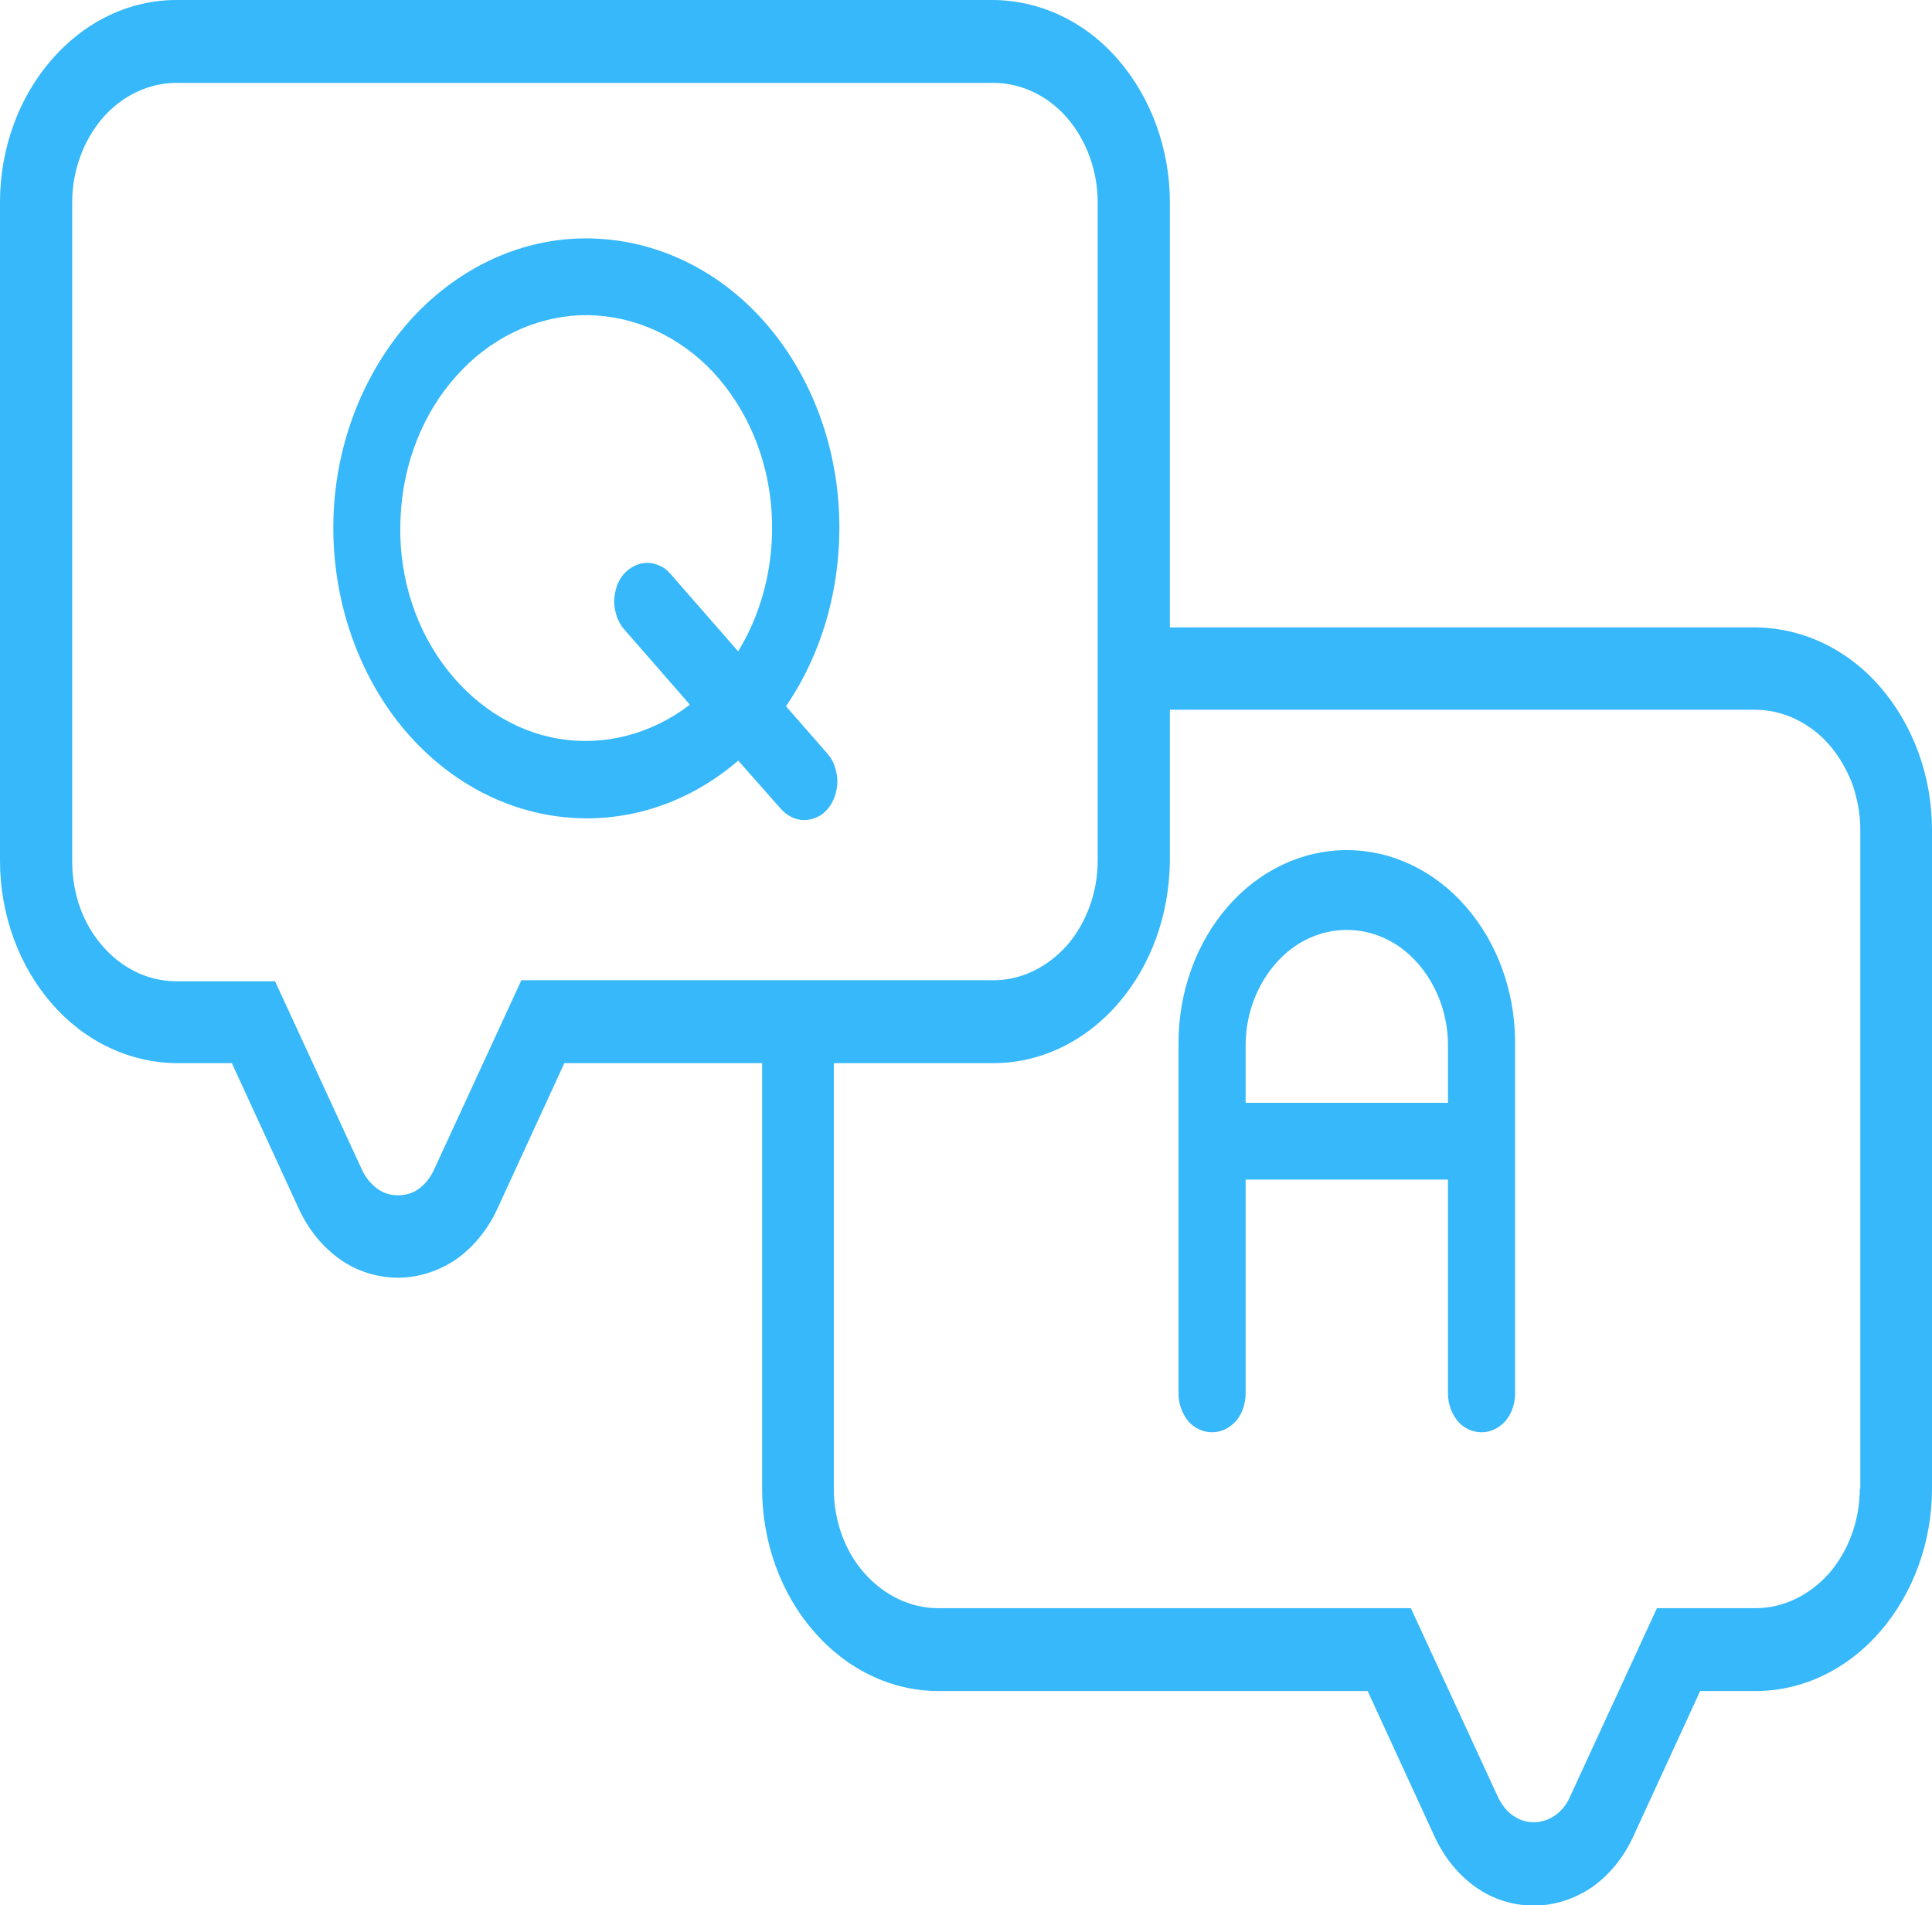
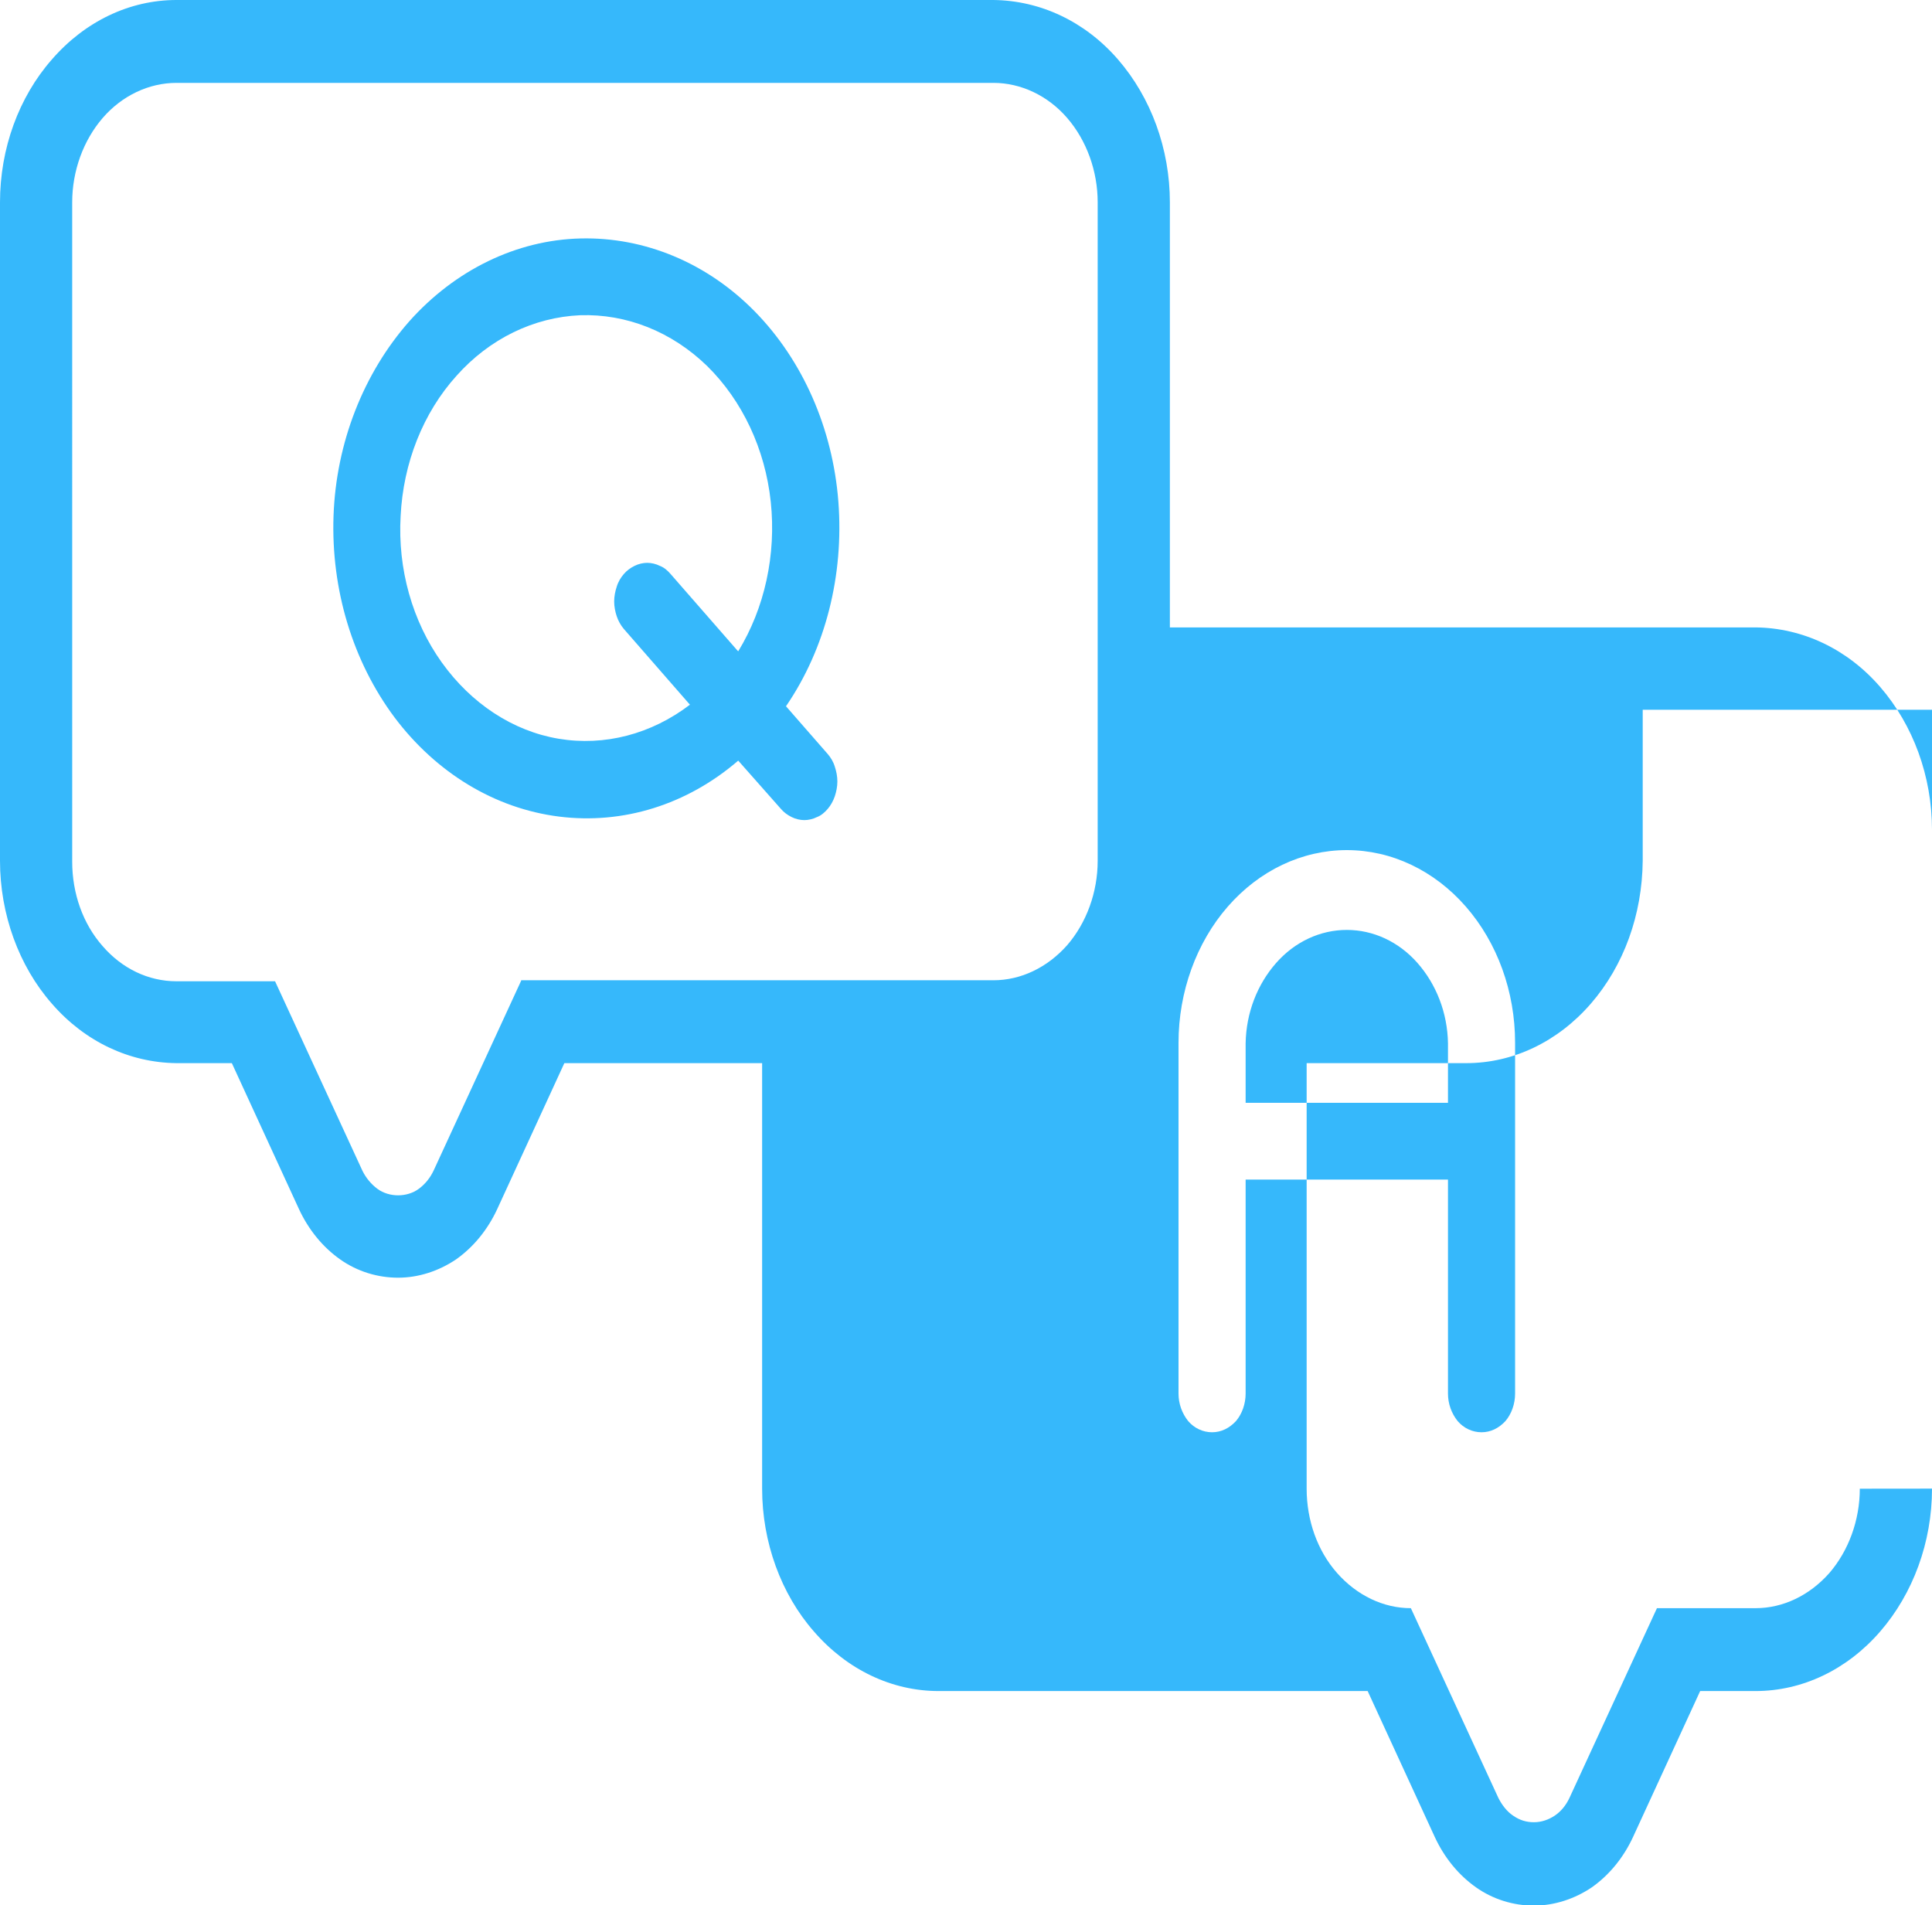
<svg xmlns="http://www.w3.org/2000/svg" id="_图层_2" data-name="图层 2" viewBox="0 0 38 37.47">
  <defs>
    <style>
      .cls-1 {
        fill: #36b8fb;
        fill-rule: evenodd;
        stroke-width: 0px;
      }
    </style>
  </defs>
  <g id="_图层_1-2" data-name="图层 1">
-     <path class="cls-1" d="M34.53,12.34h-11.52V3.98c0-1.05-.37-2.06-1.02-2.81-.65-.75-1.53-1.16-2.45-1.17H3.47c-.92,0-1.8.42-2.45,1.17C.37,1.91,0,2.92,0,3.98v12.95c0,1.05.37,2.07,1.02,2.81.65.75,1.53,1.16,2.45,1.17h1.09l1.32,2.87c.19.41.47.75.81.99.34.24.74.36,1.14.36s.8-.13,1.14-.36c.34-.24.62-.58.81-.99l1.32-2.87h3.89v8.37c0,1.05.37,2.07,1.02,2.81.65.75,1.53,1.17,2.45,1.17h8.44l1.32,2.87c.19.41.47.75.81.99.34.24.74.36,1.14.36s.8-.13,1.14-.36c.34-.24.62-.58.81-.99l1.32-2.87h1.09c.92,0,1.8-.42,2.45-1.17.65-.75,1.02-1.76,1.02-2.81v-12.96c0-1.05-.37-2.06-1.02-2.81-.65-.75-1.53-1.16-2.45-1.17ZM10.25,19.29l-1.72,3.73c-.07.15-.17.27-.29.36-.12.09-.27.13-.41.13-.14,0-.29-.04-.41-.13s-.22-.21-.29-.35l-1.72-3.73h-1.94c-.55,0-1.07-.25-1.45-.69-.39-.44-.6-1.04-.6-1.66V3.98c0-.62.22-1.22.6-1.66s.91-.69,1.45-.69h16.07c.54,0,1.07.25,1.45.69.38.44.6,1.04.6,1.66v12.95c0,.62-.22,1.22-.6,1.66-.39.44-.91.69-1.45.69h-9.29ZM36.58,29.28c0,.62-.22,1.22-.6,1.66-.39.44-.91.69-1.45.69h-1.94l-1.72,3.73c-.07.15-.17.27-.29.35-.12.08-.26.13-.41.13s-.28-.04-.41-.13c-.12-.08-.22-.21-.29-.35l-1.72-3.73h-9.3c-.54,0-1.06-.25-1.45-.69s-.6-1.04-.6-1.66v-8.37h3.14c.92,0,1.8-.42,2.45-1.17.65-.75,1.01-1.75,1.02-2.81v-2.97h11.51c.27,0,.54.06.79.18.25.12.48.29.67.51.19.22.34.48.45.76.1.29.16.59.16.9v12.96ZM26.49,16.72c-.88,0-1.72.4-2.34,1.11-.62.71-.97,1.68-.97,2.68v6.9c0,.2.07.39.19.54.12.14.29.22.47.22s.34-.08.47-.22c.12-.14.19-.34.19-.54v-4.21h3.98v4.21c0,.2.07.39.19.54.12.14.29.22.47.22s.34-.08.47-.22c.12-.14.19-.34.19-.54v-6.9c0-1.01-.35-1.97-.97-2.68-.62-.71-1.46-1.11-2.34-1.11ZM24.5,21.69v-1.17c.01-.6.23-1.16.6-1.58.37-.42.87-.65,1.39-.65s1.02.23,1.39.65c.37.42.59.98.6,1.58v1.17h-3.98ZM15.45,13.88l.83.95h0c.06.07.11.15.14.25.03.09.05.19.05.29s-.02.2-.05.29c-.03.09-.08.18-.14.25s-.13.13-.21.16c-.08.04-.17.06-.25.06s-.17-.02-.25-.06c-.08-.04-.15-.09-.21-.16l-.84-.95c-1.01.87-2.27,1.26-3.53,1.1-1.26-.16-2.41-.86-3.23-1.95-.82-1.1-1.25-2.51-1.2-3.96.05-1.44.59-2.81,1.49-3.83.9-1.01,2.11-1.6,3.37-1.63,1.26-.03,2.49.48,3.43,1.44.94.96,1.53,2.3,1.64,3.74.11,1.44-.25,2.88-1.03,4.02ZM14.5,12.79l-1.31-1.5c-.06-.07-.13-.13-.21-.16-.08-.04-.17-.06-.25-.06s-.17.02-.25.06c-.08.04-.15.09-.21.16-.06.07-.11.15-.14.25-.03.09-.05.19-.05.29s.02.2.05.29c.03.09.08.18.14.25l1.3,1.49c-.76.58-1.68.82-2.58.67-.9-.15-1.72-.69-2.3-1.5-.58-.81-.87-1.84-.81-2.88.05-1.04.44-2.03,1.1-2.76.65-.73,1.52-1.15,2.43-1.19.91-.03,1.8.32,2.5,1,.69.68,1.14,1.63,1.25,2.67.11,1.04-.12,2.09-.64,2.94Z" />
+     <path class="cls-1" d="M34.53,12.34h-11.52V3.98c0-1.05-.37-2.06-1.02-2.81-.65-.75-1.53-1.16-2.45-1.17H3.47c-.92,0-1.8.42-2.45,1.17C.37,1.91,0,2.92,0,3.98v12.95c0,1.05.37,2.07,1.02,2.81.65.75,1.53,1.16,2.45,1.17h1.09l1.32,2.87c.19.41.47.75.81.99.34.24.74.36,1.14.36s.8-.13,1.14-.36c.34-.24.62-.58.81-.99l1.32-2.87h3.89v8.37c0,1.05.37,2.07,1.02,2.81.65.75,1.53,1.17,2.45,1.17h8.44l1.32,2.87c.19.41.47.75.81.99.34.24.74.36,1.14.36s.8-.13,1.14-.36c.34-.24.62-.58.81-.99l1.32-2.87h1.09c.92,0,1.8-.42,2.45-1.17.65-.75,1.02-1.76,1.02-2.81v-12.96c0-1.05-.37-2.06-1.02-2.81-.65-.75-1.53-1.16-2.45-1.17ZM10.25,19.29l-1.72,3.73c-.07.15-.17.27-.29.36-.12.09-.27.13-.41.13-.14,0-.29-.04-.41-.13s-.22-.21-.29-.35l-1.72-3.73h-1.94c-.55,0-1.07-.25-1.45-.69-.39-.44-.6-1.04-.6-1.66V3.98c0-.62.22-1.22.6-1.66s.91-.69,1.45-.69h16.07c.54,0,1.07.25,1.45.69.38.44.6,1.04.6,1.66v12.95c0,.62-.22,1.22-.6,1.66-.39.44-.91.69-1.45.69h-9.29ZM36.58,29.28c0,.62-.22,1.22-.6,1.66-.39.44-.91.69-1.45.69h-1.94l-1.72,3.73c-.07.15-.17.27-.29.35-.12.08-.26.13-.41.13s-.28-.04-.41-.13c-.12-.08-.22-.21-.29-.35l-1.72-3.73c-.54,0-1.06-.25-1.45-.69s-.6-1.04-.6-1.66v-8.37h3.14c.92,0,1.8-.42,2.45-1.17.65-.75,1.01-1.75,1.02-2.81v-2.97h11.51c.27,0,.54.06.79.18.25.12.48.29.67.51.19.22.34.48.45.76.1.29.16.59.16.9v12.96ZM26.49,16.72c-.88,0-1.72.4-2.34,1.11-.62.71-.97,1.68-.97,2.68v6.9c0,.2.07.39.19.54.12.14.29.22.47.22s.34-.08.47-.22c.12-.14.19-.34.19-.54v-4.21h3.98v4.21c0,.2.07.39.19.54.12.14.29.22.47.22s.34-.08.47-.22c.12-.14.19-.34.19-.54v-6.9c0-1.01-.35-1.97-.97-2.68-.62-.71-1.46-1.11-2.34-1.11ZM24.5,21.69v-1.17c.01-.6.23-1.16.6-1.58.37-.42.87-.65,1.39-.65s1.02.23,1.39.65c.37.42.59.98.6,1.58v1.17h-3.98ZM15.45,13.88l.83.95h0c.06.07.11.15.14.25.03.09.05.19.05.29s-.02.2-.05.29c-.03.09-.08.18-.14.25s-.13.13-.21.16c-.08.04-.17.06-.25.06s-.17-.02-.25-.06c-.08-.04-.15-.09-.21-.16l-.84-.95c-1.01.87-2.27,1.26-3.53,1.1-1.26-.16-2.41-.86-3.23-1.95-.82-1.1-1.25-2.51-1.2-3.96.05-1.44.59-2.81,1.49-3.83.9-1.01,2.11-1.6,3.37-1.63,1.26-.03,2.49.48,3.43,1.44.94.96,1.53,2.3,1.64,3.74.11,1.44-.25,2.88-1.03,4.02ZM14.5,12.79l-1.31-1.5c-.06-.07-.13-.13-.21-.16-.08-.04-.17-.06-.25-.06s-.17.02-.25.06c-.08.04-.15.09-.21.16-.06.07-.11.15-.14.25-.03.09-.05.19-.05.29s.02.2.05.29c.03.09.08.18.14.25l1.3,1.49c-.76.58-1.68.82-2.58.67-.9-.15-1.72-.69-2.3-1.5-.58-.81-.87-1.84-.81-2.88.05-1.04.44-2.03,1.1-2.76.65-.73,1.52-1.15,2.43-1.19.91-.03,1.8.32,2.5,1,.69.68,1.14,1.63,1.25,2.67.11,1.04-.12,2.09-.64,2.94Z" />
  </g>
</svg>